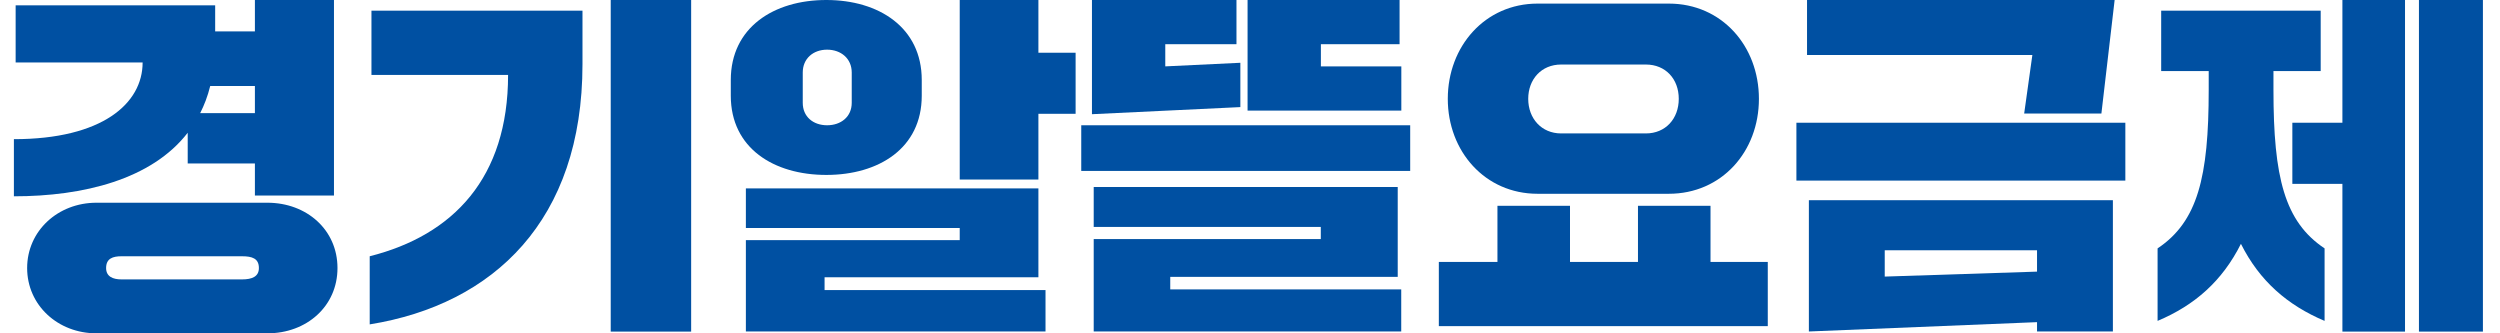
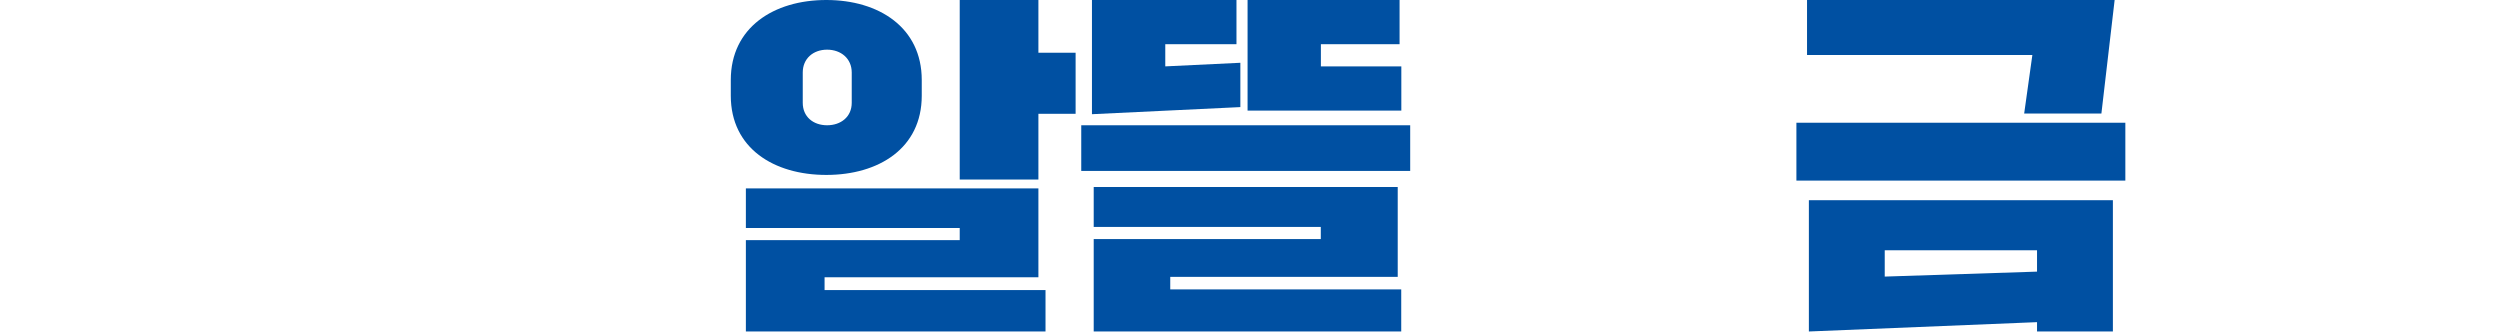
<svg xmlns="http://www.w3.org/2000/svg" width="180" height="24" viewBox="0 0 180 24" fill="none">
  <g clip-path="url(#clip0_1557_2281)">
-     <path d="M13.515 9.558C10.914 12.924 5.999 14.134 1 14.134V10.02C7.359 10.02 10.269 7.452 10.269 4.499H1.126V0.385H15.492V2.26H18.353V0H24.046V14.078H18.353V11.769H13.515V9.558ZM6.946 14.596H19.25C22.083 14.596 24.299 16.548 24.299 19.298C24.299 22.048 22.083 24 19.25 24H6.946C4.162 24 1.954 21.971 1.954 19.298C1.954 16.625 4.169 14.596 6.946 14.596ZM17.427 20.117C18.15 20.117 18.64 19.914 18.64 19.298C18.64 18.605 18.15 18.451 17.427 18.451H8.747C8.13 18.451 7.64 18.605 7.64 19.298C7.64 19.914 8.13 20.117 8.747 20.117H17.427ZM14.413 8.145H18.353V6.192H15.135C14.952 6.941 14.7 7.578 14.413 8.145Z" fill="#0050A2" />
-     <path d="M26.745 0.77H41.939V4.625C41.939 15.855 35.551 21.915 26.619 23.356V18.451C32.642 16.933 36.582 12.798 36.582 5.395H26.745V0.77ZM43.972 0H49.763V23.874H43.972V0Z" fill="#0050A2" />
    <path d="M52.617 5.759C52.617 1.98 55.709 0 59.495 0C63.281 0 66.366 1.98 66.366 5.759V6.892C66.366 10.671 63.274 12.595 59.495 12.595C55.716 12.595 52.617 10.671 52.617 6.892V5.759ZM53.703 13.567H74.765V19.963H59.369V20.886H75.277V23.867H53.703V17.29H69.1V16.415H53.703V13.56V13.567ZM57.798 7.403C57.798 8.403 58.548 9.019 59.551 9.019C60.553 9.019 61.325 8.403 61.325 7.403V5.22C61.325 4.219 60.553 3.576 59.551 3.576C58.548 3.576 57.798 4.219 57.798 5.22V7.403ZM69.1 0H74.765V3.799H77.444V8.194H74.765V12.924H69.1V0Z" fill="#0050A2" />
    <path d="M77.85 9.019H101.534V12.308H77.85V9.019ZM89.306 7.711L78.621 8.222V0H89.026V3.184H83.9V4.779L89.306 4.52V7.704V7.711ZM78.754 13.462H100.636V19.935H84.258V20.837H100.889V23.867H78.747V17.213H95.097V16.338H78.747V13.462H78.754ZM100.896 7.963H89.825V0H100.769V3.184H95.104V4.779H100.896V7.963Z" fill="#0050A2" />
-     <path d="M103.596 18.857H107.816V14.82H113.04V18.857H117.934V14.82H123.157V18.857H127.28V23.482H103.596V18.857ZM110.705 13.952C106.919 13.952 104.241 10.894 104.241 7.116C104.241 3.338 106.919 0.259 110.705 0.259H120.156C123.97 0.259 126.642 3.317 126.642 7.116C126.642 10.915 123.963 13.952 120.156 13.952H110.705ZM112.402 9.607H118.502C119.918 9.607 120.871 8.55 120.871 7.116C120.871 5.682 119.918 4.646 118.502 4.646H112.402C110.986 4.646 110.032 5.703 110.032 7.116C110.032 8.529 110.986 9.607 112.402 9.607Z" fill="#0050A2" />
    <path d="M129.341 8.837H153.025V13.001H129.341V8.837ZM130.113 0H152.254L151.301 8.173H145.741L146.33 3.96H130.106V0H130.113ZM130.246 14.414H152.128V23.867H146.666V23.195L130.239 23.867V14.414H130.246ZM135.701 19.914L146.666 19.557V18.017H135.701V19.921V19.914Z" fill="#0050A2" />
-     <path d="M155.605 0.77H167.09V5.115H163.689V6.479C163.689 12.777 164.488 15.96 167.37 17.884V23.104C164.692 21.971 162.687 20.229 161.347 17.556C160.008 20.229 158.024 21.978 155.346 23.104V17.884C158.227 15.96 159.027 12.77 159.027 6.479V5.115H155.605V0.77ZM165.049 8.837H168.653V0H173.161V23.874H168.653V13.239H165.049V8.844V8.837ZM174.164 0H178.77V23.874H174.164V0Z" fill="#0050A2" />
  </g>
  <defs>
    <clipPath id="clip0_1557_2281">
      <rect width="177.778" height="24" fill="white" transform="translate(1)" />
    </clipPath>
  </defs>
</svg>